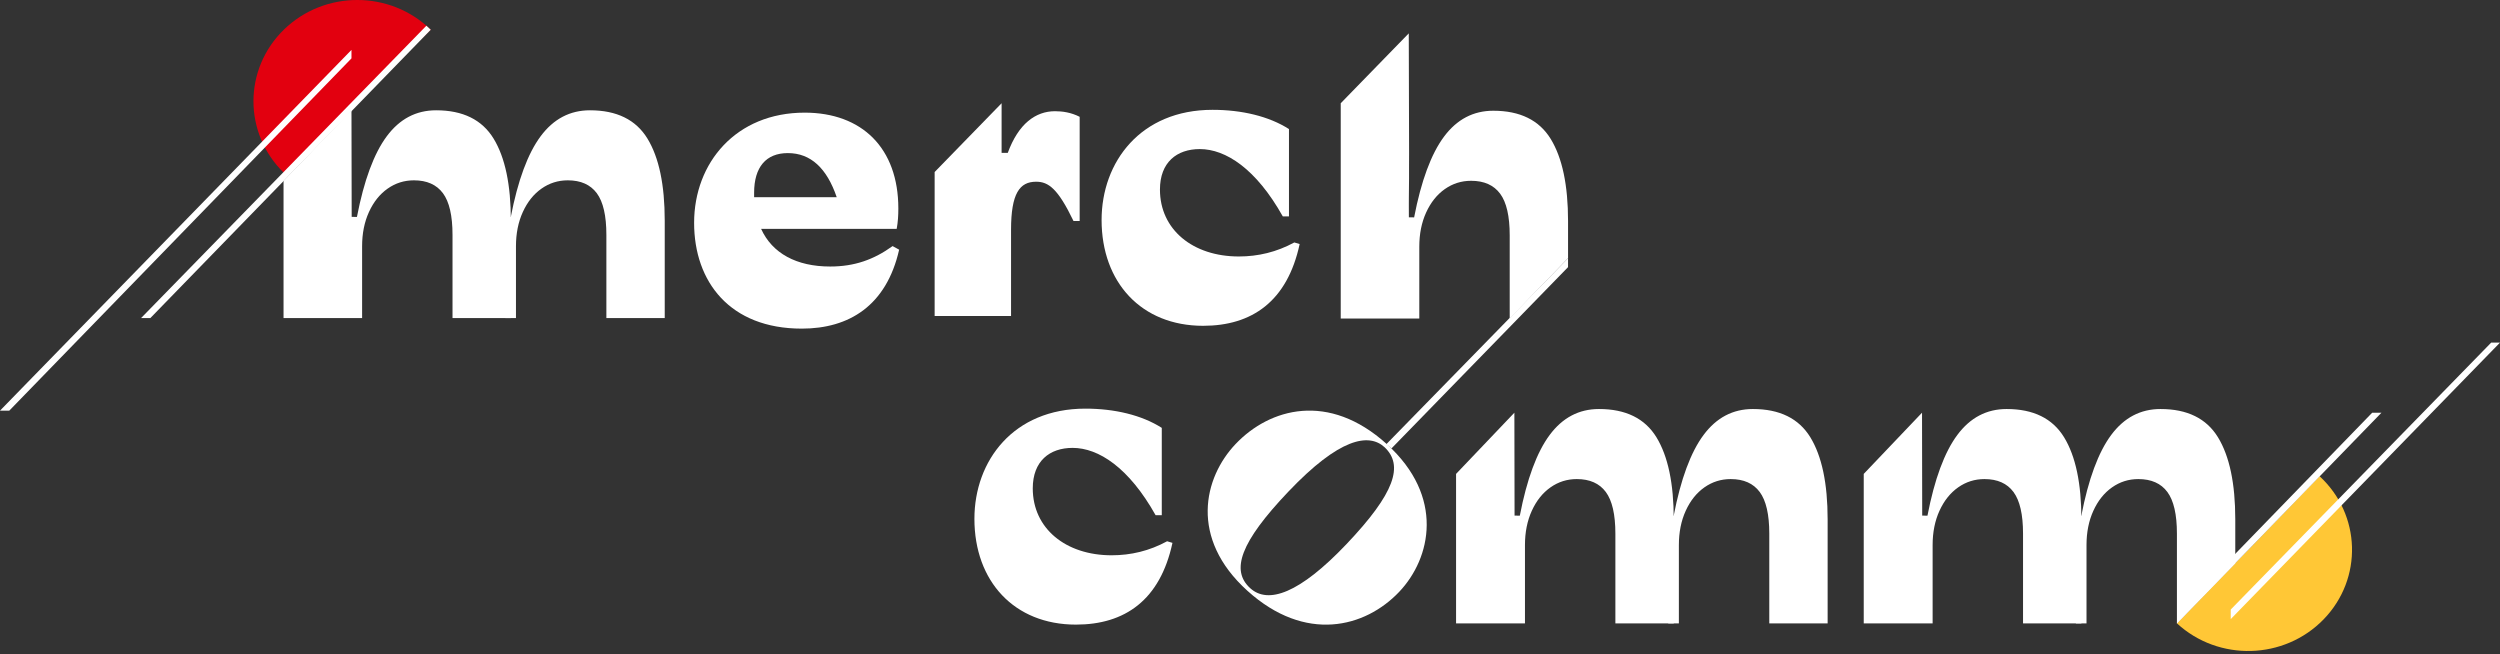
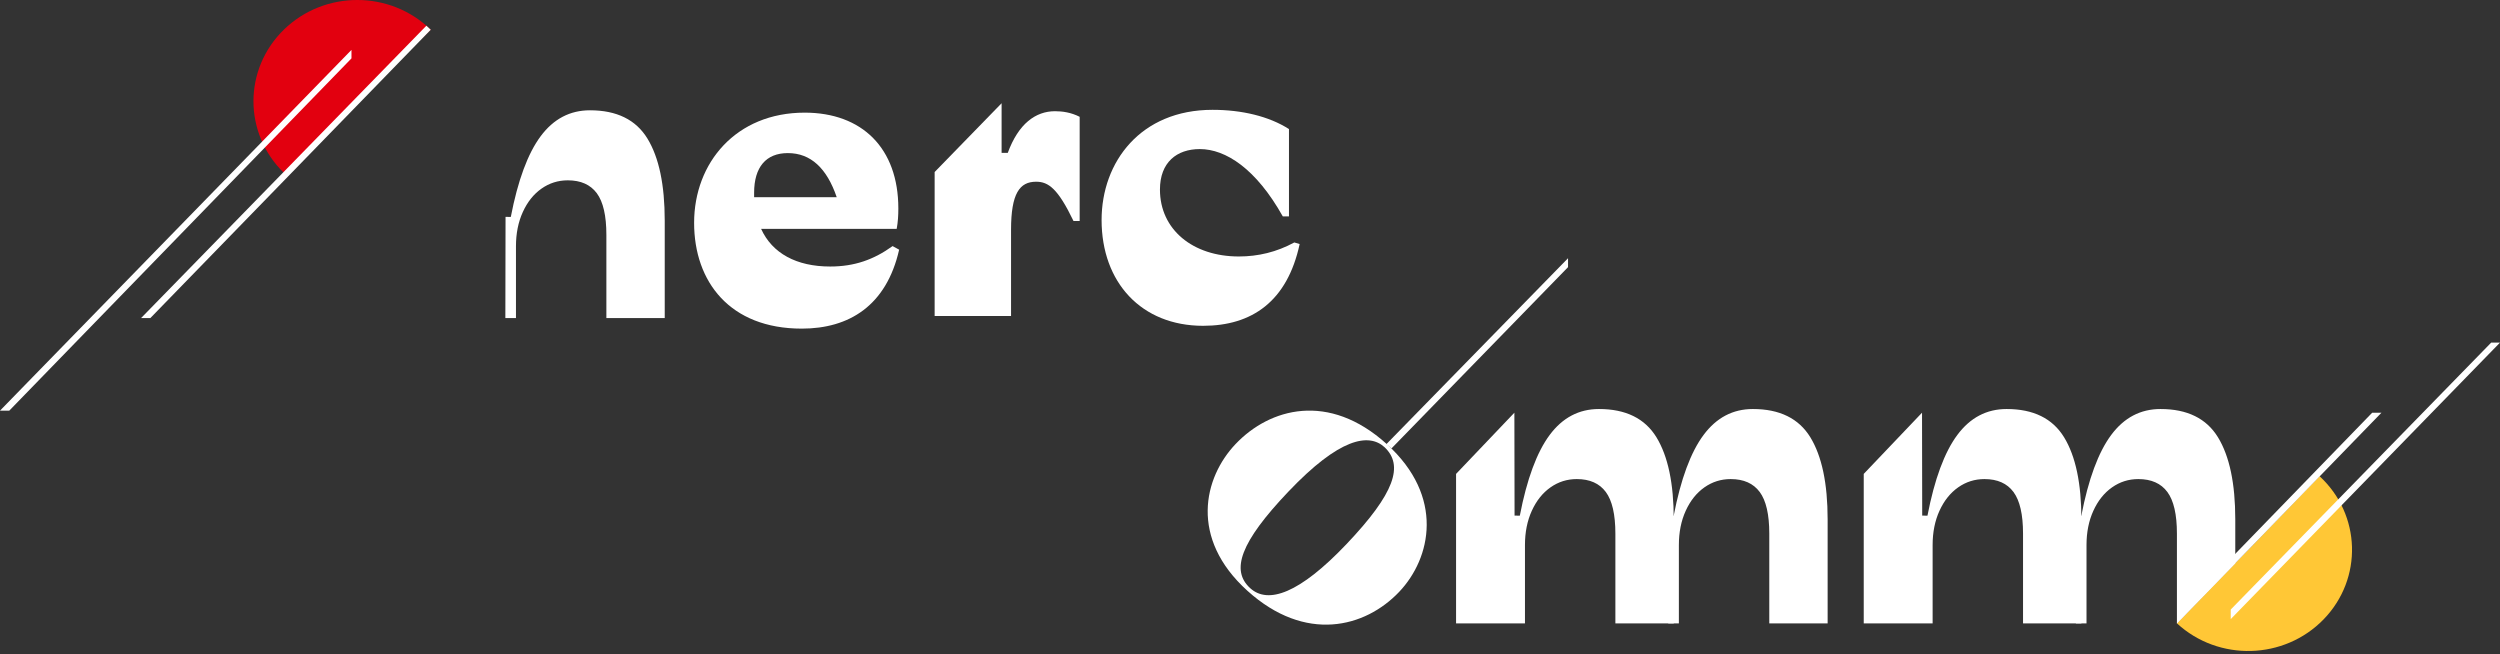
<svg xmlns="http://www.w3.org/2000/svg" width="298" height="78" viewBox="0 0 298 78" fill="none">
  <rect x="0" y="0" width="298" height="78" fill="#333333" stroke="none" />
  <path d="M107.178 29.761C105.66 36.449 101.202 39.172 95.57 39.172C86.998 39.172 82.739 33.584 82.739 26.562C82.739 19.398 87.736 13.427 95.915 13.427C102.772 13.427 107.082 17.679 107.082 24.843C107.082 25.703 107.034 26.469 106.886 27.279H90.724C92.046 30.193 94.936 31.769 98.953 31.769C101.843 31.769 104.144 30.957 106.397 29.334L107.178 29.761ZM89.891 22.978V23.503H99.736C98.561 20.063 96.65 18.249 93.909 18.249C91.311 18.249 89.891 19.921 89.891 22.978Z" fill="white" />
  <path d="M120.517 37.666H111.409V20.505L119.391 12.306V18.223H120.126C121.4 14.737 123.457 13.257 125.758 13.257C126.639 13.257 127.669 13.399 128.696 13.924V26.343H127.961C126.1 22.473 124.973 21.661 123.505 21.661C121.546 21.661 120.517 23.046 120.517 27.394V37.666Z" fill="white" />
  <path d="M153.645 25.796H152.91C149.725 20.112 146.103 17.77 143.016 17.77C140.275 17.77 138.266 19.346 138.266 22.595C138.266 27.37 142.183 30.572 147.669 30.572C149.97 30.572 152.175 30.046 154.282 28.9L154.919 29.091C153.449 35.921 149.237 38.836 143.409 38.836C136.063 38.836 131.31 33.677 131.31 26.226C131.31 19.3 135.963 13.091 144.534 13.091C148.011 13.091 151.246 13.854 153.645 15.384V25.796Z" fill="white" />
-   <path d="M167.925 3.977L167.958 16.054C167.958 17.579 167.973 18.978 167.958 20.078C167.944 21.191 167.98 21.047 167.937 23.471C167.925 24.101 167.937 24.58 167.937 25.906L168.564 25.911C169.4 21.572 170.59 18.349 172.125 16.29C173.657 14.23 175.616 13.2 177.998 13.2C181.192 13.2 183.474 14.324 184.851 16.57C186.225 18.817 186.912 22.079 186.912 26.354V30.782L179.957 37.969V28.057C179.957 25.771 179.576 24.115 178.817 23.09C178.055 22.065 176.904 21.551 175.357 21.551C174.203 21.551 173.159 21.88 172.22 22.541C171.282 23.202 170.542 24.131 169.996 25.329C169.45 26.527 169.18 27.886 169.18 29.411V37.969H159.815V12.306L167.925 3.977Z" fill="white" />
-   <path d="M138.484 61.414H137.749C134.564 55.731 130.942 53.388 127.855 53.388C125.114 53.388 123.105 54.965 123.105 58.213C123.105 62.988 127.022 66.19 132.508 66.19C134.809 66.19 137.014 65.664 139.121 64.518L139.758 64.709C138.288 71.54 134.076 74.454 128.248 74.454C120.902 74.454 116.15 69.296 116.15 61.844C116.15 54.918 120.802 48.709 129.374 48.709C132.85 48.709 136.085 49.472 138.484 51.002V61.414Z" fill="white" />
-   <path d="M41.896 13.145C41.896 13.145 41.92 24.526 41.92 25.852L42.547 25.857C43.383 21.518 44.573 18.296 46.108 16.236C47.64 14.177 49.599 13.147 51.981 13.147C55.175 13.147 57.457 14.27 58.834 16.517C60.208 18.763 60.895 22.025 60.895 26.301V37.916H53.94V28.001C53.94 25.715 53.559 24.059 52.8 23.034C52.039 22.009 50.887 21.495 49.34 21.495C48.186 21.495 47.142 21.824 46.204 22.485C45.265 23.146 44.525 24.075 43.979 25.273C43.433 26.471 43.163 27.83 43.163 29.355V37.914H33.798V21.553L41.896 13.145Z" fill="white" />
  <path d="M60.261 25.852L60.888 25.857C61.724 21.518 62.914 18.296 64.448 16.236C65.981 14.177 67.939 13.147 70.322 13.147C73.516 13.147 75.798 14.27 77.174 16.516C78.549 18.763 79.236 22.025 79.236 26.301V37.916H72.28V28.001C72.28 25.715 71.9 24.059 71.141 23.034C70.379 22.009 69.228 21.495 67.681 21.495C66.527 21.495 65.483 21.824 64.544 22.485C63.606 23.146 62.866 24.075 62.32 25.273C61.774 26.471 61.503 27.83 61.503 29.355V37.913H60.239L60.261 25.852Z" fill="white" />
  <path d="M165.298 52.931C172.22 59.189 170.592 66.54 166.778 70.554C162.72 74.825 155.606 76.672 148.684 70.414C141.762 64.156 143.467 56.943 147.283 52.928C151.339 48.657 158.374 46.67 165.298 52.931ZM149.031 70.118C151.164 72.046 154.904 70.746 160.49 64.87C166.285 58.776 167.345 55.462 165.023 53.293C163.153 51.602 159.672 52.188 153.566 58.612C147.844 64.632 146.673 67.986 149.031 70.118Z" fill="white" />
  <path d="M33.83 20.596C29.003 15.879 29.008 8.238 33.844 3.528C38.681 -1.182 46.515 -1.175 51.344 3.542" fill="#E2000F" />
  <path d="M276.489 56.76C281.455 61.34 281.675 68.978 276.98 73.821C272.285 78.664 264.453 78.879 259.487 74.3" fill="#FFC736" />
  <path d="M165.859 53.458L165.25 52.947L186.91 30.779V31.844L165.859 53.458Z" fill="white" />
  <path d="M17.924 37.911H16.818L50.822 3.066L51.342 3.545L17.924 37.911Z" fill="white" />
  <path d="M1.106 48.949H0L41.896 5.947V6.958L1.106 48.949Z" fill="white" />
  <path d="M180.514 49.194C180.514 49.194 180.536 60.135 180.536 61.461L181.163 61.466C181.999 57.127 183.189 53.904 184.723 51.845C186.256 49.785 188.214 48.755 190.597 48.755C193.791 48.755 196.073 49.879 197.449 52.125C198.824 54.371 199.511 57.634 199.511 61.909V74.307H192.553V63.612C192.553 61.325 192.172 59.67 191.413 58.645C190.652 57.62 189.5 57.106 187.953 57.106C186.799 57.106 185.755 57.435 184.817 58.096C183.878 58.757 183.138 59.686 182.593 60.884C182.047 62.082 181.776 63.441 181.776 64.966V74.309H173.563V56.489L180.514 49.194Z" fill="white" />
  <path d="M198.879 61.461L199.506 61.466C200.342 57.127 201.532 53.904 203.067 51.845C204.599 49.785 206.558 48.755 208.94 48.755C212.134 48.755 214.416 49.879 215.793 52.125C217.167 54.371 217.854 57.634 217.854 61.909V74.307H210.899V63.612C210.899 61.325 210.518 59.67 209.759 58.645C208.997 57.62 207.846 57.106 206.299 57.106C205.145 57.106 204.101 57.435 203.162 58.096C202.224 58.757 201.484 59.686 200.938 60.884C200.392 62.082 200.122 63.441 200.122 64.966V74.309H198.857L198.879 61.461Z" fill="white" />
  <path d="M229.105 49.194C229.105 49.194 229.127 60.135 229.127 61.461L229.754 61.466C230.59 57.127 231.78 53.904 233.314 51.845C234.847 49.785 236.805 48.755 239.188 48.755C242.382 48.755 244.664 49.879 246.04 52.125C247.415 54.371 248.102 57.634 248.102 61.909V74.307H241.146V63.612C241.146 61.325 240.766 59.67 240.007 58.645C239.248 57.62 238.094 57.106 236.547 57.106C235.393 57.106 234.349 57.435 233.41 58.096C232.472 58.757 231.732 59.686 231.186 60.884C230.64 62.082 230.369 63.441 230.369 64.966V74.309H222.157V56.489L229.105 49.194Z" fill="white" />
  <path d="M247.47 61.461L248.097 61.466C248.933 57.127 250.123 53.904 251.657 51.845C253.19 49.785 255.148 48.755 257.531 48.755C260.725 48.755 263.007 49.879 264.383 52.125C265.758 54.371 266.445 57.634 266.445 61.909V67.156L259.489 74.307V63.612C259.489 61.325 259.109 59.67 258.35 58.645C257.591 57.62 256.436 57.106 254.89 57.106C253.736 57.106 252.692 57.435 251.753 58.096C250.815 58.757 250.075 59.686 249.529 60.884C248.983 62.082 248.712 63.441 248.712 64.966V74.309H247.448L247.47 61.461Z" fill="white" />
  <path d="M259.489 74.305L259.561 73.111L282.765 49.195H283.871L259.489 74.305Z" fill="white" />
  <path d="M265.904 73.796V72.658L296.949 40.839H298L265.904 73.796Z" fill="white" />
</svg>